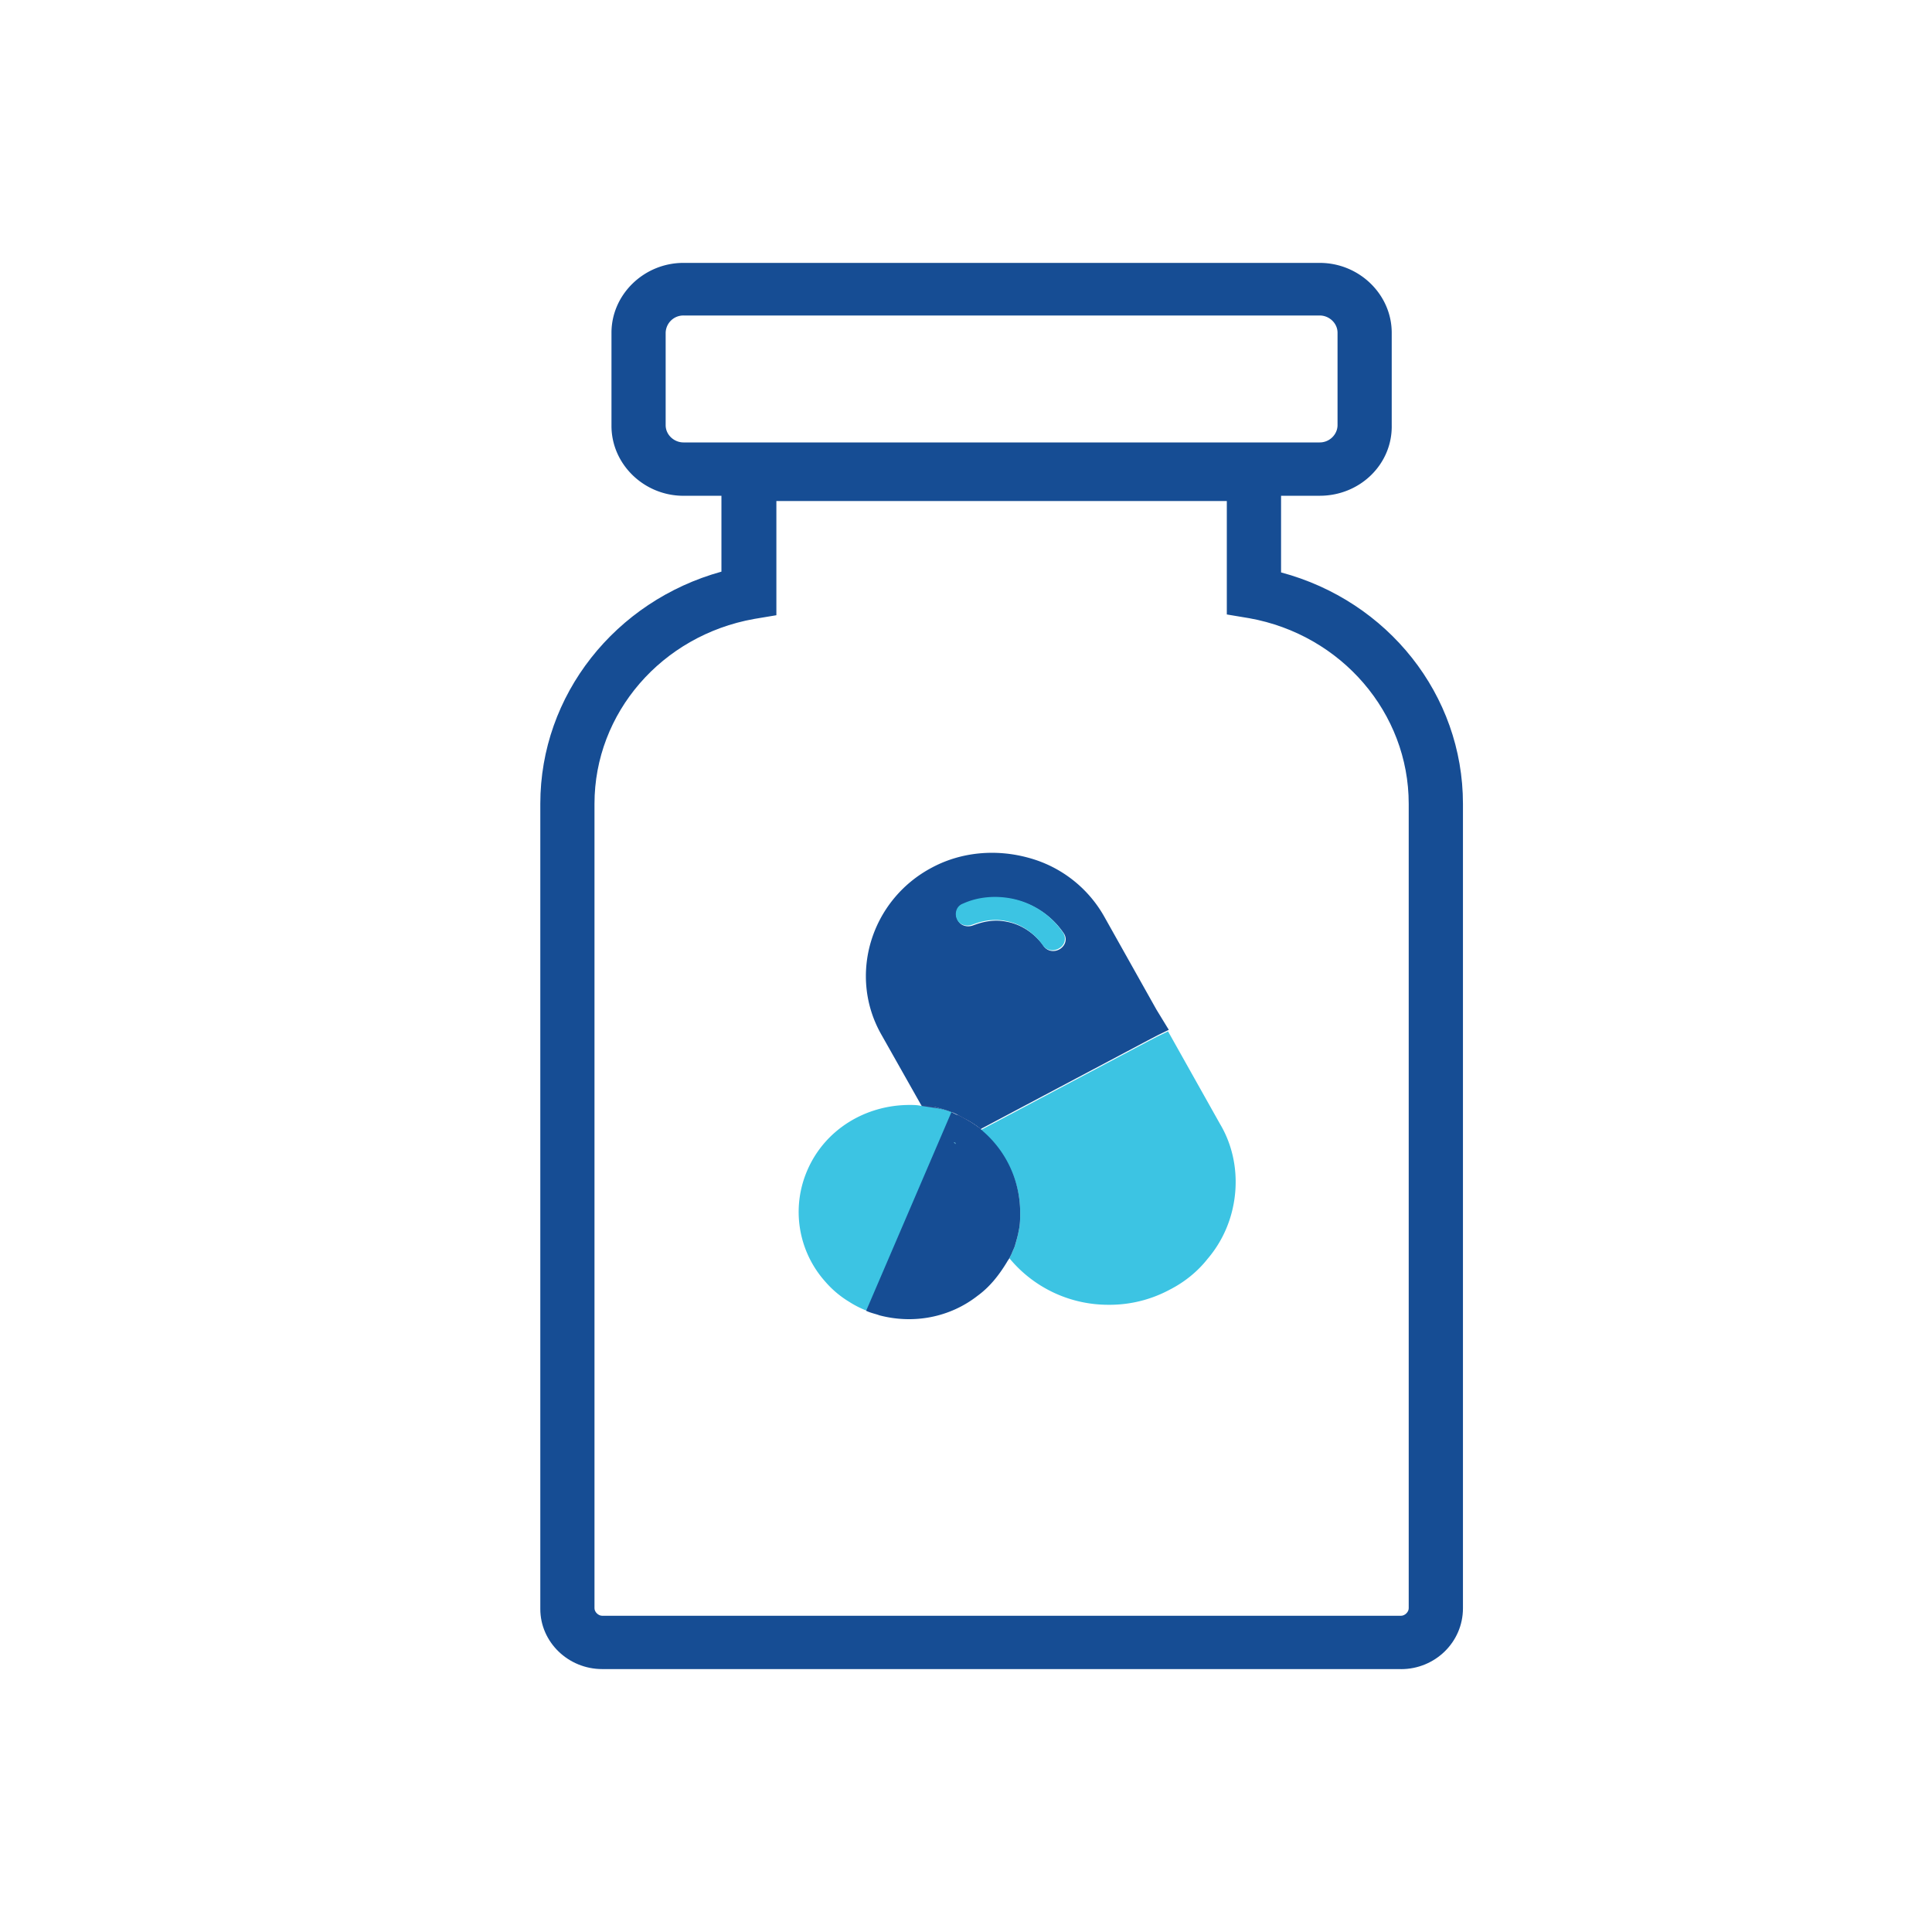
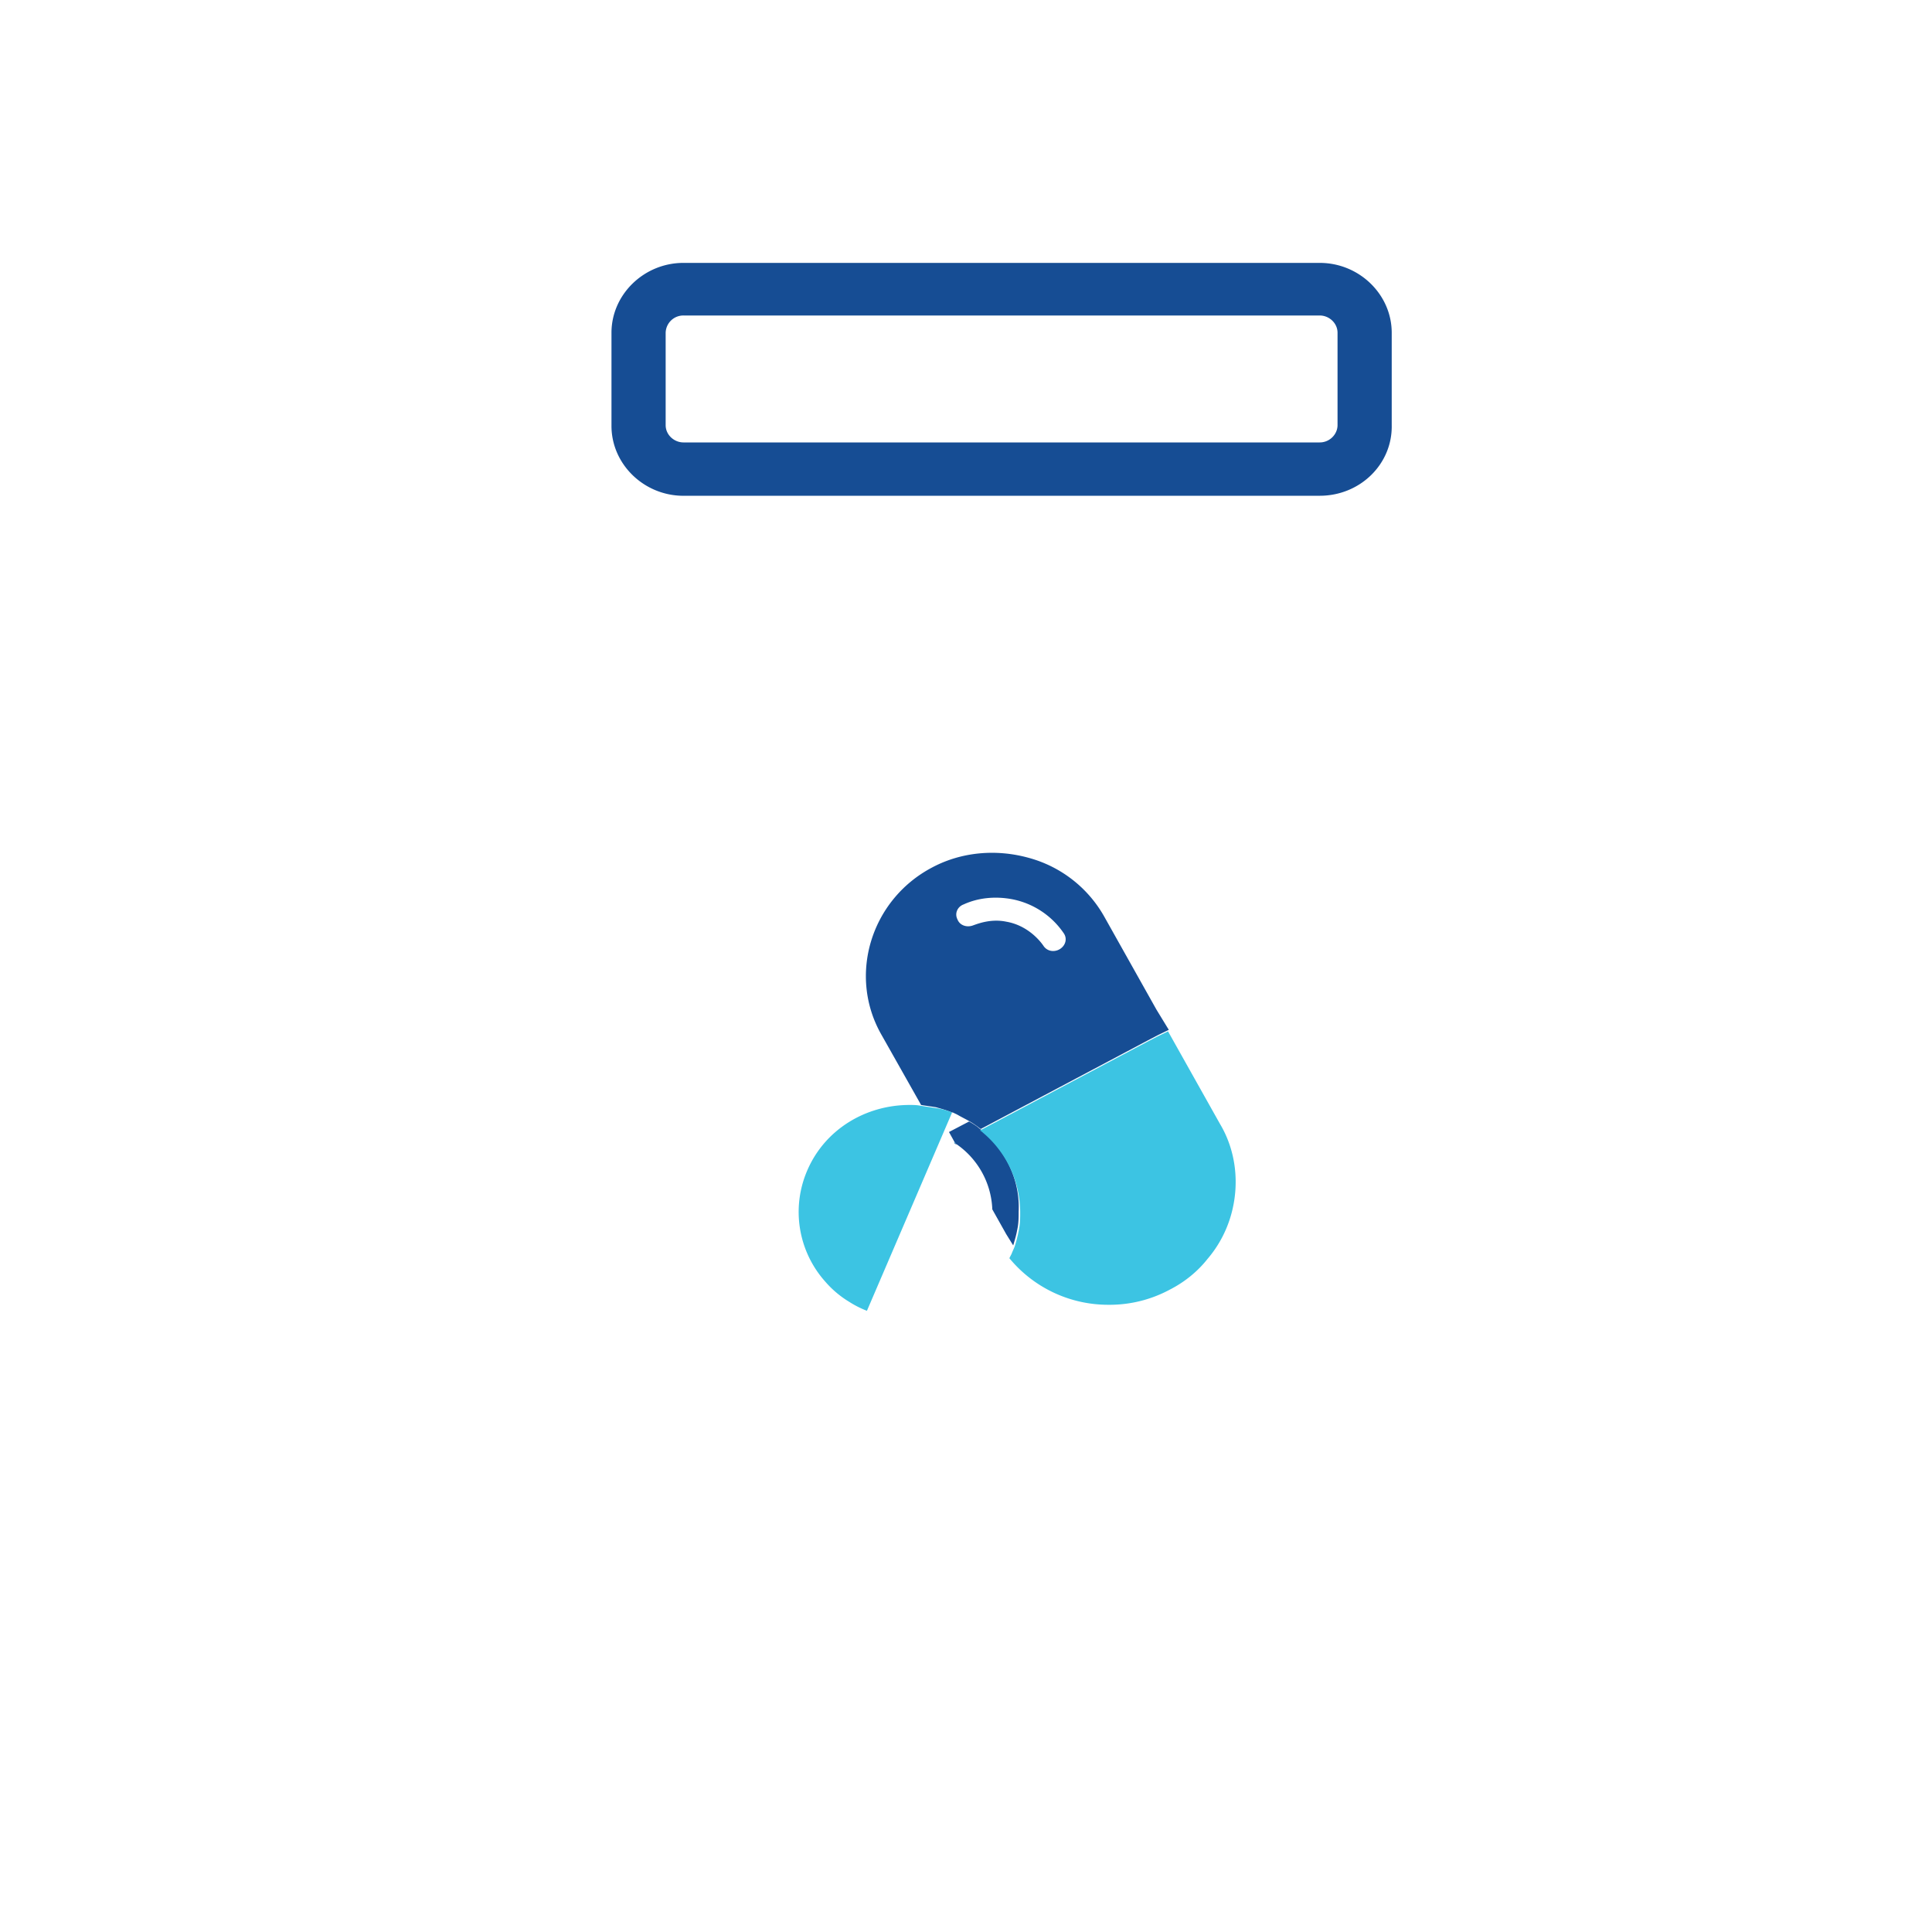
<svg xmlns="http://www.w3.org/2000/svg" width="68" height="68" fill="none">
-   <path d="M49.31 58.746H21.196c-1.198 0-2.179-.951-2.179-2.115V28.29c0-3.833 2.643-7.138 6.375-8.17v-4.335h19.697v4.362c3.76 1.005 6.402 4.31 6.402 8.143v28.316c0 1.19-.98 2.142-2.18 2.142Zm-21.984-41.11v4.018l-.79.132c-3.242.582-5.612 3.305-5.612 6.504v28.316c0 .132.136.264.273.264H49.31c.136 0 .272-.132.272-.264V28.289c0-3.199-2.37-5.948-5.612-6.53l-.79-.132v-3.992H27.325Z" fill="#164D94" />
  <path d="M46.45 17.45H24.056c-1.39 0-2.534-1.111-2.534-2.46v-3.278c0-1.348 1.145-2.459 2.534-2.459H46.45c1.39 0 2.534 1.11 2.534 2.46v3.251c.027 1.375-1.117 2.485-2.534 2.485Zm-22.394-6.346a.624.624 0 0 0-.627.608v3.252c0 .344.3.608.627.608H46.45c.354 0 .627-.29.627-.608v-3.252c0-.343-.3-.608-.627-.608H24.056ZM34.6 39.816a.374.374 0 0 0-.11-.079c-.109-.106-.245-.185-.381-.264l-.708.37.19.344.028.053a2.924 2.924 0 0 1 1.307 2.326l.49.873.246.396c.054-.185.109-.37.136-.529.055-.238.055-.45.055-.66.054-1.085-.436-2.116-1.254-2.83Z" fill="#164D94" />
  <path d="m40.702 35.533-1.825-3.252a4.36 4.36 0 0 0-2.67-2.088c-1.145-.317-2.37-.212-3.406.343-2.152 1.137-2.97 3.808-1.77 5.896l1.389 2.46c.163.026.354.052.517.078.191.053.382.106.573.186h.027l.163.079c.136.08.3.159.436.238.136.08.245.158.382.264l5.884-3.12.354-.185.382-.185-.436-.714Zm-6.784-3.701c.518-.238 1.117-.29 1.69-.185a2.848 2.848 0 0 1 1.825 1.19c.136.185.081.423-.11.555a.449.449 0 0 1-.245.08.4.4 0 0 1-.354-.186c-.109-.159-.545-.714-1.307-.846-.518-.106-.954.053-1.172.132-.218.08-.463 0-.545-.211-.109-.212 0-.45.218-.529Z" fill="#164D94" />
  <path d="M43.317 42.804a4.095 4.095 0 0 1-.817 1.507c-.354.45-.817.82-1.335 1.084a4.465 4.465 0 0 1-2.152.529 4.505 4.505 0 0 1-3.487-1.64l.081-.158c.028-.08.082-.185.11-.264a5 5 0 0 0 .136-.53c.054-.237.054-.449.054-.66a3.68 3.68 0 0 0-1.308-2.803c-.027-.026-.054-.053-.109-.079l5.885-3.12.354-.185.382-.185 1.825 3.252c.572.952.708 2.142.381 3.252Z" fill="#3CC4E3" />
-   <path d="M34.136 39.473a6.237 6.237 0 0 0-.436-.238l-.109.053-.081-.132a4.802 4.802 0 0 0-.573-.186 1.757 1.757 0 0 0-.517-.079l.463.793.409.714.326-.159h.028l.027-.026.381-.212.49-.264c-.163-.08-.272-.185-.408-.264Z" fill="#25498F" />
-   <path d="M37.297 33.365a.449.449 0 0 1-.246.08.4.4 0 0 1-.354-.185c-.109-.159-.545-.714-1.308-.846-.517-.106-.953.053-1.171.132-.218.08-.463 0-.545-.212-.082-.211 0-.45.218-.529.518-.237 1.117-.29 1.69-.184a2.848 2.848 0 0 1 1.824 1.19.38.38 0 0 1-.108.554Z" fill="#3CC4E3" />
  <path d="m33.619 40.213-.028.026c.028.027.055.027.082.053l-.054-.079Zm-3.133 5.922 3.024-6.953-3.024 6.953Zm3.133-5.922-.028.026c.028.027.055.027.082.053l-.054-.079Z" fill="#25498F" />
  <path d="m33.51 39.156-2.997 6.98a3.494 3.494 0 0 1-.627-.318 3.5 3.5 0 0 1-.844-.714 3.68 3.68 0 0 1-.627-3.913c.627-1.454 2.07-2.3 3.596-2.3.136 0 .245 0 .382.026.163.027.354.053.517.08.218.026.409.08.6.159Z" fill="#3CC4E3" />
-   <path d="M34.6 39.816a.374.374 0 0 0-.11-.079c-.109-.106-.245-.185-.381-.264a5.75 5.75 0 0 0-.436-.238l-.163-.08h-.028l-2.996 6.98c.163.08.326.106.463.159 1.198.317 2.479.08 3.46-.688.436-.317.763-.74 1.035-1.19.027-.052.054-.078.082-.131l.081-.159c.028-.08.082-.185.11-.264.054-.186.108-.37.136-.53.054-.237.054-.449.054-.66a3.79 3.79 0 0 0-1.308-2.855Zm-.981.397.027.053c-.027-.026-.055-.026-.082-.053h.055Z" fill="#164D94" />
  <path d="m33.619 40.213.027.053c-.027-.026-.055-.026-.082-.053h.055Z" fill="#68C2E0" />
</svg>